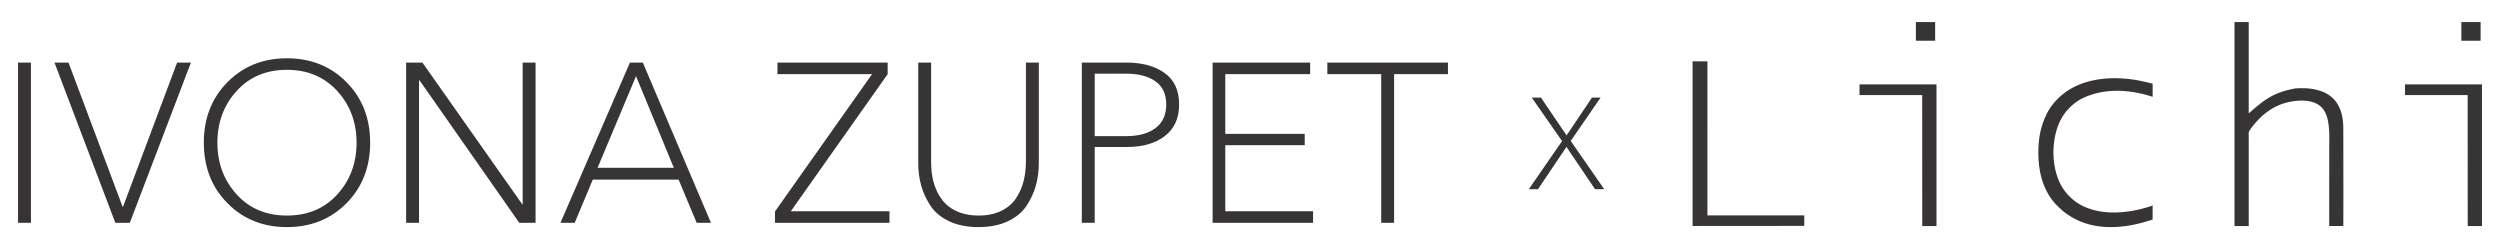
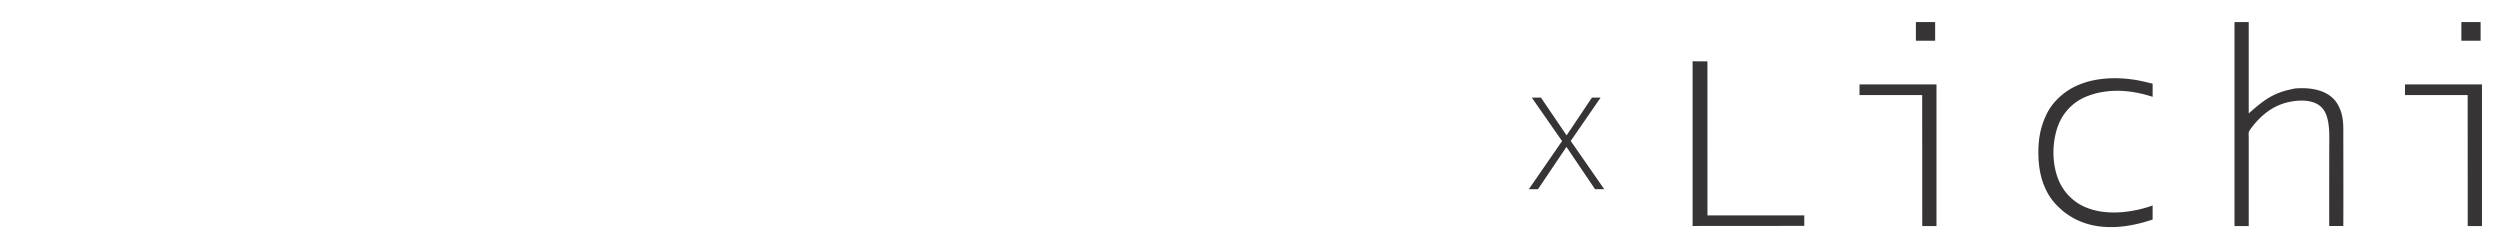
<svg xmlns="http://www.w3.org/2000/svg" xml:space="preserve" width="4295px" height="428px" version="1.1" style="shape-rendering:geometricPrecision; text-rendering:geometricPrecision; image-rendering:optimizeQuality; fill-rule:evenodd; clip-rule:evenodd" viewBox="0 0 5113.63 509.58">
  <g>
    <g id="_3058908779776">
-       <path fill="#373435" d="M63.27 128.01l0 327.71 -26.38 0 0 -327.71 26.38 0zm76.84 0l110.62 294.84 0.93 0 110.62 -294.84 28.24 0 -124.98 327.71 -29.62 0 -124.51 -327.71 28.7 0zm568.62 40.04c32.25,32.55 48.37,73.83 48.37,123.81 0,49.99 -16.12,91.27 -48.37,123.82 -32.24,32.56 -72.9,48.83 -121.96,48.83 -48.75,0 -89.26,-16.27 -121.5,-48.83 -32.25,-32.55 -48.37,-73.83 -48.37,-123.82 0,-49.98 16.12,-91.26 48.37,-123.81 32.24,-32.56 72.75,-48.83 121.5,-48.83 49.06,0 89.72,16.27 121.96,48.83zm-18.74 229.58c26.23,-28.85 39.34,-64.11 39.34,-105.77 0,-41.65 -13.19,-76.91 -39.57,-105.76 -26.39,-28.85 -60.71,-43.28 -102.99,-43.28 -42.27,0 -76.53,14.43 -102.76,43.28 -26.22,28.85 -39.34,64.11 -39.34,105.76 0,41.66 13.12,76.92 39.34,105.77 26.23,28.85 60.49,43.28 102.76,43.28 42.58,0 76.99,-14.43 103.22,-43.28zm174.04 -269.62l204.12 289.75 0.92 0 0 -289.75 26.39 0 0 327.71 -33.33 0 -204.12 -291.6 -0.93 0 0 291.6 -26.38 0 0 -327.71 33.33 0zm348.53 239.3l-37.03 88.41 -29.16 0 142.1 -327.71 26.38 0 139.33 327.71 -29.16 0 -37.03 -88.41 -175.43 0zm88.41 -211.53l-78.69 187.46 155.99 0 -77.3 -187.46zm514.7 -27.77l0 23.61 -198.1 280.49 201.81 0 0 23.61 -234.21 0 0 -23.14 198.57 -280.96 -193.48 0 0 -23.61 225.41 0zm185.61 336.5c-22.83,0 -42.66,-3.93 -59.48,-11.8 -16.81,-7.87 -29.62,-18.44 -38.41,-31.71 -8.8,-13.27 -15.2,-27.15 -19.21,-41.65 -4.01,-14.51 -6.02,-29.94 -6.02,-46.29l0 -205.05 26.38 0 0 201.81c0,11.11 0.85,21.68 2.55,31.71 1.7,10.03 4.86,19.98 9.49,29.85 4.63,9.87 10.49,18.36 17.59,25.46 7.09,7.09 16.35,12.88 27.77,17.36 11.42,4.47 24.53,6.71 39.34,6.71 18.21,0 33.87,-3.24 46.98,-9.72 13.12,-6.48 23.22,-15.2 30.32,-26.16 7.1,-10.95 12.19,-22.68 15.27,-35.17 3.09,-12.5 4.63,-25.85 4.63,-40.04l0 -201.81 26.39 0 0 205.05c0,16.35 -2.01,31.78 -6.02,46.29 -4.01,14.5 -10.42,28.38 -19.21,41.65 -8.79,13.27 -21.6,23.84 -38.42,31.71 -16.81,7.87 -36.8,11.8 -59.94,11.8zm211.53 -8.79l0 -327.71 91.18 0c32.41,0 58.48,7.1 78.23,21.29 19.75,14.2 29.62,35.64 29.62,64.34 0,28.08 -9.72,49.6 -29.16,64.57 -19.44,14.97 -45.2,22.45 -77.3,22.45l-66.19 0 0 155.06 -26.38 0zm26.38 -305.03l0 127.75 64.8 0c25,0 44.83,-5.47 59.48,-16.43 14.66,-10.95 21.99,-27.08 21.99,-48.37 0,-21.29 -7.41,-37.1 -22.22,-47.44 -14.81,-10.34 -34.71,-15.51 -59.71,-15.51l-64.34 0zm267.08 146.27l0 135.15 179.59 0 0 23.61 -205.51 0 0 -327.71 199.49 0 0 23.61 -173.57 0 0 122.19 162.46 0 0 23.15 -162.46 0zm345.29 -145.34l0 304.1 -26.38 0 0 -304.1 -110.16 0 0 -23.61 246.71 0 0 23.61 -110.17 0z" />
      <polygon fill="#373435" points="3145.91,386.99 3127.13,386.99 3195.12,288.58 3133.22,199.69 3152,199.69 3204.38,276.94 3256.23,199.69 3273.95,199.69 3212.84,288.32 3281.36,386.99 3262.58,386.99 3204.11,300.49 " />
      <path fill="#373435" d="M4599.68 45.07l-29.1 0 0 417.35 29.1 0 0 -180.45 0 -0.51 -0.01 -0.49 0 -0.47 -0.01 -0.47 -0.01 -0.44 -0.01 -0.43 0 -0.43 -0.02 -0.41 -0.01 -0.39 -0.02 -0.37 -0.02 -0.36 -0.01 -0.37 -0.01 -0.35 -0.02 -0.33 0 -0.01 0 -0.32 -0.02 -0.31 -0.01 -0.31 0 -0.01 0 -0.29 0 -0.01 -0.01 -0.28 0 -0.01 -0.01 -0.29 0 -0.28 0 -0.26 0 -0.27 0.01 -0.27 0.01 -0.24 0 0 0 -0.26 0.03 -0.25 0.02 -0.24 0.02 -0.23 0.02 -0.25 0.01 0 0.03 -0.23 0.01 0 0.03 -0.23 0.04 -0.23 0.05 -0.24 0.05 -0.23 0.06 -0.23 0.07 -0.23 0 -0.01 0.07 -0.22 0 -0.01 0.08 -0.24 0 0 0.09 -0.22 0 -0.01 0.08 -0.24 0 -0.01 0.11 -0.24 0.1 -0.25 0.01 0 0.12 -0.24 0.11 -0.26 0.14 -0.27 0.14 -0.26 0.15 -0.28 0 0 0.15 -0.27 0.17 -0.27 0.17 -0.31 0.01 0 0.18 -0.3 0.01 0 0.19 -0.3 0 -0.01 0.21 -0.32 0.21 -0.32 0.23 -0.34 0 0 0.24 -0.34 0.01 0 0.23 -0.36 0.01 0 0.25 -0.37 0.01 0 0.27 -0.38 0 0 0.28 -0.4 0.01 0 0.29 -0.4 0.01 0 0.3 -0.41 0.01 0 0.32 -0.44 0.91 -1.22 0.01 0 0.92 -1.2 0.93 -1.21 0.01 0 0.94 -1.2 0.01 0 0.94 -1.19 0.01 0 0.96 -1.17 0.97 -1.17 0.98 -1.16 0.99 -1.15 0.01 0 0.99 -1.14 0 0 1.02 -1.12 1.02 -1.13 1.02 -1.1 1.03 -1.11 0.01 0 1.04 -1.08 0.01 0 1.05 -1.08 1.07 -1.06 1.07 -1.06 1.09 -1.05 1.09 -1.03 1.11 -1.02 1.11 -1.01 1.13 -0.99 1.13 -0.98 1.15 -0.98 1.15 -0.95 1.16 -0.95 0.01 0 1.17 -0.93 1.19 -0.92 1.19 -0.9 1.21 -0.9 1.22 -0.88 1.22 -0.85 1.24 -0.86 1.24 -0.84 1.26 -0.81 1.27 -0.8 1.28 -0.78 1.29 -0.78 1.3 -0.76 1.3 -0.74 0.01 0 1.32 -0.73 1.33 -0.7 0 0 1.35 -0.7 1.35 -0.67 1.37 -0.66 1.37 -0.64 1.38 -0.63 0.01 0 1.4 -0.61 1.4 -0.58 0.01 0 1.42 -0.58 1.43 -0.54 1.44 -0.54 1.46 -0.53 1.47 -0.49 1.47 -0.48 0 0 1.49 -0.47 1.5 -0.44 1.51 -0.41 1.53 -0.4 0 0 1.53 -0.39 1.55 -0.36 0 0 1.56 -0.33 0 0 1.57 -0.34 0.01 0 1.13 -0.2 1.14 -0.22 0.01 0 1.15 -0.2 1.17 -0.2 0.01 0 1.17 -0.19 1.18 -0.18 1.2 -0.17 0.01 0 1.2 -0.17 0 0 1.21 -0.14 1.22 -0.14 1.22 -0.13 1.24 -0.12 1.23 -0.1 1.24 -0.09 0.01 0 1.24 -0.08 1.25 -0.08 0.01 0 1.24 -0.05 1.25 -0.05 1.26 -0.01 0.01 0 1.25 -0.02 1.25 0 1.26 0.03 0.01 0 1.24 0.04 1.26 0.05 1.25 0.07 1.24 0.09 1.25 0.11 1.24 0.12 1.23 0.14 1.23 0.17 0.01 0 1.22 0.18 1.21 0.2 0.01 0 1.21 0.22 1.19 0.25 1.2 0.27 1.18 0.28 1.17 0.32 0.01 0 1.16 0.34 1.15 0.36 1.15 0.37 1.12 0.4 1.11 0.44 1.11 0.45 1.09 0.49 1.07 0.5 1.06 0.53 1.03 0.57 1.03 0.59 1.01 0.6 0.98 0.65 0.98 0.67 0.95 0.71 0.93 0.73 0.91 0.76 0.89 0.8 0.87 0.81 0.85 0.86 0.82 0.88 0.8 0.93 0.77 0.94 0.76 0.98 0.71 1.02 0.71 1.05 0.67 1.1 0.57 0.97c0.37,0.64 0.72,1.31 1.07,1.98l0 0.01 0.5 1.02 0.48 1.04 0.47 1.06 0.45 1.07 0.42 1.08 0.8 2.2 0.37 1.12 0.37 1.14 0.34 1.14c0.33,1.15 0.63,2.32 0.92,3.51l0.01 0 0.27 1.18 0.26 1.2 0.01 0c0.25,1.2 0.48,2.41 0.68,3.65l0.01 0 0.21 1.21 0.2 1.25 0 0 0.17 1.25 0.17 1.24 0.16 1.25 0.01 0 0.14 1.27 0 0 0.14 1.24 0 0.01 0.12 1.27 0 0.01 0.11 1.26 0.11 1.27 0.09 1.28 0.01 0 0.08 1.28 0.01 0 0.07 1.27 0.08 1.29 0.06 1.29 0.05 1.27 0.05 1.29 0.01 0 0.03 1.28 0.03 1.27 0.03 1.29 0.03 1.27 0.01 1.28 0.01 0 0 1.26 0.01 0 0.01 1.27 0.01 1.27 0 1.24 0 1.26 -0.01 1.25 -0.01 1.24 -0.01 1.23 0 0 -0.01 1.23 -0.01 1.21 -0.01 1.21 0 0 -0.02 1.21 -0.01 1.19 0 0 -0.02 1.18 0 1.17 -0.02 1.16 -0.01 1.16 0 0 -0.01 1.14 0 0.01 -0.01 1.12 -0.01 1.12 0 1.1 0 0.01 0 2.47 0 0.02 0 2.47 0 2.48 0 0.01 0 2.48 0 0 0 2.49 0 0 0 2.48 0 2.48 0 0.01 0 2.48 0 0.01 0 2.47 0 2.49 0 2.48 0 0.01 -0.01 2.48 0 0.01 0 2.49 -0.01 2.46 0 0.01 0 2.48 0 0.01 0 2.49 0 0 0 2.47 0 0.01 0 2.49 -0.01 0 0 2.47 0 2.49 -0.01 0 0 2.49 0 2.48 -0.01 0 0 2.49 0 2.49 0 0 0 2.47 0 2.49 -0.01 0.01 0 2.47 0 2.49 -0.01 0 0 2.48 0 0.01 0 2.48 0 2.49 0 2.47 0 0.01 -0.01 2.48 0 2.49 0 2.48 0 0 0 2.5 0 2.47 -0.01 7.46 0 2.49 0 2.49 0 2.47 0 2.49 0 2.48 0 2.49 0 2.49 0 2.48 0 2.48 0 2.48 0.01 0 0 2.49 0 2.49 0 2.48 0 0 0 2.5 0 2.48 0.01 0 0 2.47 0 2.5 0.01 2.48 0 2.49 0.01 0 0 2.49 0 0 0 2.47 0.01 0 0.01 2.5 0.01 2.47 0 2.49 28.79 0 0.01 -3.01 0.02 -3.02 0.02 -3.02 0.01 -3.01 0.02 -3.02 0.01 -3.02 0.01 -3.02 0.01 0 0.01 -3.01 0.01 -3.03 0.01 -3.01 0.01 -3.02 0 -0.01 0 -3.01 0 -0.01 0.01 -3.02 0.01 -3.03 0 -3.01 0.01 0 0 -3.02 0 -3.03 0 -3.02 0 -3.03 0.01 0 0 -3.02 0 -3.01 0 -3.04 0 -3.02 0 -0.01 0 -3.01 -0.01 -9.08 0 -3.02 0 0 0 -3.03 0 0 0 -3.03 -0.01 0 0 -3.02 0 -3.03 -0.01 0 0 -3.02 -0.01 -0.01 0 -3.01 0 -0.01 0 -3.02 0 -3.04 0 0 0 -3.02 -0.01 0 0 -3.01 -0.01 -0.01 0 -3.02 -0.01 -3.04 0 -3.01 0 -3.02 -0.01 -0.01 0 -3.03 -0.01 0 0 -3.02 -0.01 -0.01 0 -3.02 0 0 0 -3.03 -0.01 0 0 -3.02 0 0 0 -3.02 -0.01 0 0 -3.03 0 -3.02 -0.01 0 0 -3.01 0 0 0 -3.03 -0.01 0 0 -3.03 -0.01 -3.02 0 -3.02 -0.01 0 0 -3.01 0 -3.03 0 -3.03 -0.01 -6.04 0 -3.01 0 -9.05 -0.01 -1.83 0 -0.9 0 -0.9 0 0 0 -0.9 -0.01 0 -0.01 -0.88 -0.01 0 0 -0.9 -0.01 0 -0.01 -0.88 -0.01 0 0 -0.86 -0.03 -0.88 0 0 -0.02 -0.86 -0.01 0 -0.01 -0.88 -0.01 0 -0.03 -0.86 -0.01 0 -0.02 -0.85 -0.04 -0.85 -0.01 0 -0.03 -0.85 -0.01 0 -0.04 -0.85 -0.01 0 -0.03 -0.84 -0.01 0 -0.05 -0.84 0 0 -0.06 -0.85 0 0 -0.06 -0.82 -0.01 0 -0.06 -0.84 -0.01 0 -0.06 -0.82 -0.01 0 -0.07 -0.83 -0.01 0 -0.08 -0.82 -0.01 0 -0.08 -0.82 -0.1 -0.82 -0.1 -0.82 -0.01 0 -0.09 -0.81 -0.01 0 -0.11 -0.82 -0.13 -0.82 -0.12 -0.8 -0.14 -0.81 -0.14 -0.81 0 0 -0.14 -0.8 -0.16 -0.81 -0.16 -0.81 -0.17 -0.8 -0.18 -0.8 -0.01 0 -0.17 -0.81 -0.01 0 -0.19 -0.8 -0.2 -0.8 -0.22 -0.81 -0.22 -0.8 -0.23 -0.81 -0.23 -0.8 -0.25 -0.8 -0.26 -0.81 -0.26 -0.8 -0.28 -0.8 0 0 -0.28 -0.8 -0.29 -0.81 -0.01 0 -0.3 -0.81 -0.32 -0.81 -0.32 -0.81 -0.35 -0.81 -0.34 -0.82 -0.36 -0.81 -0.37 -0.81 -0.38 -0.83 -0.39 -0.82 -0.41 -0.81 -0.41 -0.84 -0.43 -0.82 -0.81 -1.49 -0.83 -1.44 -0.87 -1.4 -0.9 -1.37 -0.94 -1.33 -0.95 -1.29 -0.01 0 -0.98 -1.27 -1.01 -1.21 -1.05 -1.2 -1.07 -1.13 -1.09 -1.12 -1.14 -1.09 -1.14 -1.04 -1.18 -1.02 -1.19 -0.98 -1.23 -0.95 -1.24 -0.91 -1.26 -0.89 -1.28 -0.86 -0.01 0 -1.3 -0.82 -1.33 -0.79 -1.34 -0.77 -1.36 -0.73 -1.38 -0.7 -1.4 -0.68 -1.41 -0.64 -0.01 0 -1.43 -0.61 -1.44 -0.59 0 0 -1.46 -0.57 -1.47 -0.54 -1.49 -0.5 -1.49 -0.49 -1.51 -0.47 -1.53 -0.43 -1.52 -0.4 -1.54 -0.39 -1.55 -0.36 -1.56 -0.35 -1.57 -0.31 -1.56 -0.29 -1.58 -0.27 -1.59 -0.26 0 0 -1.58 -0.22 -1.6 -0.21 -1.6 -0.19 -1.59 -0.15 -1.61 -0.16 -1.6 -0.12 -1.6 -0.11 0 0 -1.61 -0.09 0 0 -1.6 -0.07 0 -0.01 -1.6 -0.05 -1.6 -0.04 0 0 -1.6 -0.01 0 -0.01 -1.6 0 -1.59 0.01 0 0.01 -1.58 0.01 -1.59 0.04 0 0.01c-1.58,0.06 -3.14,0.11 -4.7,0.2l-3.1 0.22 0 0.01 -1.54 0.1c-4.91,0.94 -9.5,1.95 -13.81,3.04l-0.01 0 -3.63 0.96 0 0 -3.52 0.99 -1.71 0.52 0 0 -1.68 0.52 -3.29 1.09 -1.6 0.55 -3.14 1.16 -1.53 0.6 -1.52 0.61 -1.48 0.62 -0.01 0 -1.47 0.63 -1.46 0.63 0 0.01 -1.43 0.66 -2.81 1.35 0 0 -1.38 0.7 -1.38 0.71 -1.35 0.72 -1.35 0.73 0 0.02 -1.33 0.73 -1.33 0.77 -1.31 0.78 -1.3 0.79 -1.29 0.81 -1.31 0.82 -1.27 0.84 -1.28 0.85 -1.27 0.86 -1.27 0.89 -1.27 0.89 -1.28 0.9 -1.25 0.94 -1.27 0.94 -1.27 0.97 -1.27 0.96 -1.27 0.99 -1.28 1.01 -1.29 1.03 -1.29 1.03 -1.29 1.07 -1.3 1.07 -1.32 1.09 -1.32 1.11 -1.33 1.12 -1.35 1.15 -1.35 1.16 -1.37 1.18 -1.39 1.2 -1.4 1.22 -1.42 1.23 -1.43 1.25 -1.46 1.28 -1.46 1.28 0 -186.98zm155.28 182.79c0.37,0.64 0.72,1.32 1.07,1.98l-1.07 -1.98zm164.29 -33.36l0 0 0 0 128.24 0 0.12 267.92 29.13 0 0 -289.82 -157.38 0 -0.01 0 -0.1 21.9zm-1228.74 267.52l0 0 0.09 -21.45 -198.09 0 -0.02 -157.56 -0.02 -157.58 -30.35 -0.05 0 0 0 0 0 336.85 0 0.01 0.38 0 0.38 0 0 0.01 0.38 0 0 0 0.38 0 0 0.02 0.37 0 0.01 0 0.38 0 0 0 0.37 0 0.01 0.01 0.38 0 0.38 0 0.38 0 0.38 0 0 0 0.37 0 0.01 0 0.38 0 0 0 0.37 0 0.01 0 0.38 0 0 0 0.76 0 0.38 0 0.38 0 0 -0.01 0.38 0 0.38 0 0.39 0 0.37 0 0 -0.02 0.39 0 0.37 0 0.38 -0.01 0.01 0 0.75 0 0.01 0 0.37 -0.01 0.01 0 0.37 -0.01 0.01 0 0.38 -0.01 0.38 -0.01 0.38 -0.01 0.38 0 0.38 0 0.38 0 0.38 -0.01 0.38 -0.02 0.38 0 0.38 -0.01 0.38 0 0.38 -0.01 0.38 0 0.38 -0.02 0.38 0 0.38 0 0.38 -0.01 0.38 0 0.38 0 0.38 -0.01 0.38 -0.01 0.38 0 0.38 -0.01 0.38 -0.01 0.38 0 0.39 -0.01 0.36 0 0.01 0 0.38 0 0.38 0 0.37 0 0.39 0 0.37 0 0.38 0 0.38 0 2.35 0 2.35 0 2.35 0 2.36 0 2.34 0 2.36 0 2.36 0 2.34 0 2.35 0 2.35 0 2.35 0 0.01 0 2.35 0 2.35 0 2.35 0 0.01 0 2.34 0 2.36 0 2.35 0 0 0 2.35 0 2.35 0 2.35 0 2.35 0 2.36 0 2.34 0 0.01 0 2.35 0 2.35 0 2.35 0 0 0 2.35 0 2.35 0 2.36 0 2.35 0 0.01 0 2.34 0 2.36 0 2.34 0 0.01 0 2.35 0 2.35 0 2.34 0 0.01 0 2.35 0 2.35 0 2.36 0 2.35 0 2.35 0 2.35 0 2.35 0 2.35 0 2.36 0 2.34 0 2.36 0 2.35 0 2.35 0 0 0 2.35 0 2.35 0 2.35 0 0.01 0 2.35 0 2.35 0 2.35 0 0.01 0 2.34 0 2.35 0 0.01 0 2.35 0 0 0 2.35 0 0 0 2.34 0 0.01 0 2.34 0 0.01 0 2.35 0 0.01 0 2.34 0 0.01 0 2.34 0 0.01 0 0.83 0 0 0 0.84 0 0.01 0 0.82 0 0.01 0 0.83 0 0 0 0.83 -0.01 0.01 0 0.84 0 0 0 0.83 0 0.01 0 0.82 0 0.01 0 0.83 0 0.01 0 0.83 -0.02 0.01 0 0.83 0 0 0 0.83 -0.01 0.01 0 0.83 0 0.84 0 0.01 0 0.83 0 0.83 0 0.01 0 0.83 0 0.84 -0.01 0 0 0.84 -0.01 0.83 0 0.84 -0.01 0.83 0 0.01 0 0.83 0 0.84 -0.01 0.83 -0.01 0.84 0 0.01 0 0.83 0 0.84 -0.01 0 0 0.83 0 0.84 0 0.84 0 0.84 -0.02 0.83 0 0.01 0 0.83 0 0.84 0 0 0 0.84 -0.01 0.83 0 0 0 0.84 0 0.83 0 0.01 0 0.83 0 0.84 0 0.84 0 0.84 0 0.83 0 0.84 0 0.83 0 0.84 0 0.84 0 0.83 0 0.84 0 0.84 0 0.84 0.01 0 0 0.84 0 0.83 0 0 0 0.84 0.02 0.83 0 0.01 0 0.84 0.01 0.82 0 0.01 0 0.83 0.01 0.84 0.01 0.01 0 0.83 0 0.83 0.02 0.01 0 0.83 0.01 0.84 0zm510.04 -160.01c0.09,-1.58 0.21,-3.17 0.33,-4.73l0.22 -2.34 0 -0.01 0.24 -2.35 0.01 0 0.27 -2.32 0.01 0 0.31 -2.33 0 0 0.34 -2.32 0.01 0 0.37 -2.29 0.01 0 0.41 -2.31 0.44 -2.27c0.31,-1.52 0.64,-3.01 0.99,-4.51 0.35,-1.48 0.72,-2.96 1.11,-4.44l0.01 0 0.61 -2.19 0.63 -2.16 0.68 -2.16 0 -0.01 0.7 -2.11 0 0 0.74 -2.1 0.76 -2.09 0.01 0 0.81 -2.05 0.82 -2.03 0.88 -1.99 0.89 -1.97 0.94 -1.94 0.96 -1.91 1 -1.88 1.02 -1.84 0.51 -0.87 0.5 -0.86 0.52 -0.85 0.53 -0.85 0.53 -0.85 0.55 -0.83 0.54 -0.83 0.56 -0.84 0.58 -0.81 0.57 -0.83 0.59 -0.81 0.59 -0.8 0.6 -0.8 0.61 -0.78 0.62 -0.8 0.63 -0.78 0.63 -0.78 0.64 -0.76 0.65 -0.76 0.65 -0.76 0.67 -0.76 0.67 -0.74 0.67 -0.74 0.69 -0.74 0.7 -0.73 0.7 -0.71 0.7 -0.71 0.72 -0.71 0.72 -0.7 0.73 -0.7 0.73 -0.67 0 -0.01 0.75 -0.67 0.74 -0.67 0.77 -0.66 0.76 -0.67 0.77 -0.64 0.77 -0.65 0.78 -0.62 0 -0.01 0.79 -0.62 0.8 -0.62 0.8 -0.61 0.81 -0.61 0 0 0.81 -0.59 0.82 -0.59 0.83 -0.59 0.82 -0.56 0.85 -0.57 0 -0.01 0.83 -0.54 0.86 -0.56 0.85 -0.54 0.86 -0.51 0 -0.02 0.87 -0.52 0.87 -0.51 0.88 -0.51 0.88 -0.48 0 -0.01 0.89 -0.49 0.89 -0.48 0 -0.01 0.9 -0.45 0 -0.01 0.9 -0.47 0 -0.01 0.91 -0.44 0 -0.01 0.92 -0.43 0.9 -0.43 0 -0.01 0.94 -0.42 0 -0.01 0.92 -0.4 0 -0.01 1.66 -0.71 0 -0.01 1.66 -0.69 0 -0.01 1.67 -0.67 0 -0.01 1.69 -0.65 1.68 -0.63 0 0 1.7 -0.62 0 0 1.69 -0.59 0 -0.01 1.71 -0.56 1.72 -0.55 1.72 -0.52 0 -0.01 1.72 -0.51 0 -0.01 1.73 -0.49 1.74 -0.46 1.74 -0.45 1.75 -0.42 0 -0.01 1.76 -0.41 1.75 -0.38 1.76 -0.37 0 -0.01 1.76 -0.35 1.77 -0.32 0 -0.01 1.78 -0.31 1.77 -0.28 0.01 0 1.77 -0.27 1.78 -0.26 1.79 -0.23 0 -0.02 1.79 -0.2 1.79 -0.21 1.8 -0.18 1.79 -0.15 0 0 1.8 -0.16 0.01 0 1.79 -0.12 0.01 0 1.8 -0.11 1.8 -0.09 0.01 0 1.8 -0.08 0 0 1.8 -0.06 1.81 -0.04 1.8 -0.02 0.01 0 1.8 -0.01 0.01 0 1.81 0.02 1.81 0.02 1.8 0.04 1.81 0.06 1.82 0.08 1.8 0.08 1.81 0.12 1.8 0.12 1.8 0.15 0.01 0 1.8 0.14 1.8 0.17 1.8 0.19 1.8 0.2 0.01 0 1.78 0.21 0 0 1.79 0.22 0.01 0 1.79 0.26 1.78 0.25 1.78 0.28 0.01 0 1.78 0.28 0 0 1.78 0.3 1.77 0.32 1.77 0.32 1.76 0.34 0.01 0 1.76 0.37 1.76 0.36 1.75 0.38 0.4 0.08 0.39 0.09 0.4 0.09 0.41 0.09 0.4 0.1 0.4 0.09 0 0.01 0.4 0.07 0.4 0.11 0.4 0.09 0 0.01 0.4 0.08 0 0.01 0.41 0.09 0.4 0.09 0.4 0.1 0.39 0.1 0.41 0.1 0.4 0.1 0 0 0.4 0.09 0.4 0.1 0 0.01 0.4 0.08 0 0.02 0.4 0.09 0 0.01 0.41 0.09 0.4 0.1 0.4 0.11 0.4 0.1 0.4 0.1 0 0 0.4 0.12 0.4 0.1 0.4 0.1 0 0 0.4 0.1 0 0.01 0.4 0.1 0 0.01 0.4 0.11 0.4 0.1 0.4 0.1 0.4 0.11 0 0.01 0.4 0.11 0.39 0.11 0 0 0.4 0.11 0.4 0.11 0.41 0.11 0.39 0.12 0.4 0.11 0.39 0.12 0.4 0.11 0.4 0.12 0.39 0.1 0 0.01 0.4 0.11 0.4 0.12 0.39 0.11 0.4 0.12 0.39 0.13 0.4 0.11 0.39 0.12 0.4 0.12 0.39 0.12 0.39 0.12 0 0.01 0.39 0.12 0.4 0.12 0.39 0.12 0.39 0.12 0.39 0.14 0.4 0.11 0.38 0.12 0.39 0.13 0.39 0.13 0.07 0.03 0.01 0 0.07 0.02 0.16 0.06 0 -0.01 0 -26.9 -0.61 -0.14 -0.6 -0.14 -0.59 -0.14 -0.61 -0.14 0 -0.01 -0.6 -0.14 -0.59 -0.14 -0.6 -0.14 -0.6 -0.14 -0.59 -0.14 0 -0.01 -0.59 -0.13 0 0 -0.6 -0.15 -0.58 -0.14 -0.6 -0.14 -0.58 -0.14 -0.59 -0.14 -0.59 -0.13 -0.59 -0.14 -0.59 -0.14 -0.58 -0.15 -0.58 -0.14 -0.59 -0.14 -0.59 -0.13 0 -0.01 -0.59 -0.13 -0.57 -0.14 -0.59 -0.13 -0.59 -0.14 -0.58 -0.13 -0.58 -0.14 0 0 -0.59 -0.14 -0.59 -0.13 -0.58 -0.13 -0.59 -0.14 -0.59 -0.13 -0.58 -0.13 -0.59 -0.13 -0.59 -0.14 -0.6 -0.12 -0.59 -0.13 0 -0.01 -0.58 -0.11 0 -0.01 -0.6 -0.11 -0.59 -0.13 -0.59 -0.13 -0.6 -0.13 -0.6 -0.11 -0.6 -0.12 -0.59 -0.13 -0.61 -0.11 -0.6 -0.12 -0.6 -0.11 -0.6 -0.12 -0.61 -0.11 -0.61 -0.11 -0.61 -0.12 -0.61 -0.1 -0.61 -0.12 -0.62 -0.1 -0.62 -0.1 -0.62 -0.11 -0.63 -0.1 -0.62 -0.1 -0.63 -0.1 -0.63 -0.09 0 -0.01 -0.63 -0.1 -0.63 -0.09 -2.02 -0.28 -2.01 -0.27 -2.03 -0.26 -2.03 -0.26 -0.01 0 -2.03 -0.23 -2.04 -0.22 0 0 -2.05 -0.2 -2.05 -0.19 -2.06 -0.18 -0.01 0 -2.06 -0.15 -2.07 -0.15 -2.06 -0.12 -2.08 -0.1 -2.08 -0.11 -2.07 -0.07 -2.09 -0.07 0 0 -2.08 -0.04 -2.09 -0.02 -2.08 -0.02 -2.1 0.02 -2.08 0.02 -0.01 0 -2.08 0.04 -0.01 0 -2.08 0.07 -2.09 0.07 -2.09 0.11 0 0 -2.09 0.11 -2.08 0.14 -2.08 0.17 -0.01 0 -2.07 0.17 -0.01 0 -2.07 0.2 -2.07 0.22 -0.01 0 -2.07 0.24 -0.01 0 -2.06 0.25 0 0 -2.07 0.29 -2.06 0.29 -2.05 0.33 -2.05 0.34 -2.05 0.36 -2.04 0.39 -2.03 0.41 -2.03 0.44 -2.02 0.45 -2.01 0.49 -0.01 0 -2 0.48 -2 0.54 -2 0.54 -1.98 0.58 -1.97 0.58 -1.97 0.63 -1.95 0.65 -1.94 0.66 -0.01 0 -1.93 0.7 -1.92 0.72 -1.92 0.75 -1.9 0.76 -1.89 0.81 -1.88 0.81 -1.86 0.84 -1.86 0.89 -1.84 0.9 -1.83 0.93 -1.81 0.95 -1.8 0.98 -1.79 1.03 -0.95 0.54 -0.94 0.56 -0.94 0.58 -0.94 0.58 -0.94 0.59 -0.93 0.59 -0.93 0.61 -0.92 0.61 -0.92 0.63 -0.92 0.64 -0.92 0.63 -0.9 0.66 -0.91 0.65 -0.9 0.67 -0.9 0.68 -0.89 0.69 -0.89 0.68 -0.87 0.71 -0.88 0.71 -0.87 0.71 -0.86 0.72 -0.86 0.73 -0.86 0.74 -0.84 0.73 -0.84 0.76 -0.84 0.76 0 0 -0.83 0.77 -0.82 0.78 -0.81 0.77 -0.81 0.8 -0.01 0 -0.8 0.79 -0.79 0.8 -0.79 0.82 -0.78 0.81 -0.77 0.81 -0.76 0.84 -0.76 0.82 -0.75 0.84 -0.73 0.84 -0.74 0.85 -0.72 0.86 -0.01 0 -0.71 0.87 -0.71 0.86 -0.69 0.88 -0.01 0 -0.69 0.88 -0.67 0.88 -0.67 0.9 -0.01 0 -0.66 0.89 0 0 -0.64 0.89 -0.65 0.91 -0.01 0 -0.62 0.91 -0.62 0.92 0 0 -0.61 0.92 -0.01 0 -0.6 0.92 -0.59 0.92 0 0 -0.58 0.94 -0.57 0.94 -0.56 0.94 -0.55 0.94 -0.54 0.95 -0.52 0.96 -0.52 0.97 -0.5 0.95 -0.49 0.96c-13.53,26.94 -17.98,52.66 -17.71,82.6 0.3,34.17 7.54,67.75 28.96,95.53 3.89,5.05 7.16,8.53 11.71,12.88l6.71 6.25c0.51,0.49 1.07,0.98 1.66,1.5l0 0 0.89 0.77 0 0 0.63 0.51 0 0.02 0.33 0.25 0.31 0.26 0.01 0 0.65 0.53 0.01 0 0.33 0.26 0.34 0.27 0.34 0.27 0.35 0.26 0.35 0.27 0.35 0.25 0 0.02 0.35 0.25 0.37 0.26 0.35 0.28 0.36 0.25 0 0.01 0.37 0.26 0.36 0.26 0 0.01 0.37 0.25 0.37 0.27 0 0.01 0.37 0.26 0.37 0.26 0.01 0 0.36 0.25 0.38 0.26 0.01 0 0.36 0.26 0.01 0 0.37 0.27 0.37 0.24 0.38 0.25 0.01 0 0.36 0.26 0 0 0.38 0.25 0.37 0.25 0.38 0.24 0.01 0 0.36 0.25 0.01 0 0.36 0.24 0.01 0 0.37 0.26 0.36 0.22 0.01 0 0.37 0.26 0.36 0.22 0.37 0.23 0.37 0.24 0.36 0.22 0.36 0.23 0.36 0.24 0.35 0.2 0.35 0.22 0.35 0.21 0.35 0.23 0.34 0.19 0 0 0.34 0.21 0 0 0.34 0.21 0.34 0.2 0.32 0.18 0.33 0.2 0.31 0.19 0.32 0.18 2.11 1.21 2.14 1.16 2.13 1.12 2.17 1.08 2.16 1.05 2.18 0.99 2.2 0.96 2.21 0.92 2.21 0.88 2.23 0.83 2.23 0.81 0.01 0 2.23 0.76 0.01 0 2.26 0.73 2.26 0.68 2.28 0.67 2.28 0.6 0 0.02 2.29 0.56 0.01 0.01 2.3 0.54 2.3 0.51 2.32 0.48 2.32 0.43 2.33 0.4 0.01 0.02 2.33 0.36 2.34 0.34 0 0.01 2.35 0.3 2.35 0.28 2.35 0.24 2.37 0.22 2.35 0.17 2.37 0.14 0.01 0 2.37 0.13 2.37 0.09 0 0.01 2.38 0.04 0 0.01 2.38 0.03 2.38 0 2.38 -0.03 2.39 -0.05 2.38 -0.08 0.01 0 2.38 -0.1 2.38 -0.13 2.39 -0.17 2.38 -0.19 0.01 0 2.38 -0.2 2.38 -0.24 2.38 -0.26 0.01 0 2.37 -0.28 2.38 -0.31 0 -0.01 2.38 -0.32 2.36 -0.35 2.37 -0.37 2.37 -0.4 2.35 -0.43 0 0 2.36 -0.44 2.34 -0.46 2.35 -0.48 2.34 -0.5 0.01 0 2.32 -0.52 0.01 0 2.32 -0.54 0.01 0 2.31 -0.55 0.01 0 2.3 -0.58 0.01 0 2.3 -0.59 0.01 0 2.29 -0.61 0 0 2.29 -0.63 0 0 2.28 -0.64 0.01 0 16.17 -4.89 0.02 -28.95 -0.12 0.05 -0.13 0.03 -0.12 0.05 -0.12 0.04 0 0.02 -0.11 0.03 -0.13 0.05 -0.12 0.04 -0.12 0.04 -0.12 0.04 0 0.01 -0.12 0.04 -0.13 0.04 -0.11 0.05 0 0.01 -0.12 0.03 -0.12 0.05 -0.12 0.04 0 0.01 -0.12 0.04 0 0 -0.12 0.04 -0.12 0.04 0 0.01 -0.13 0.04 0 0.01 -0.11 0.03 -0.13 0.05 0 0 -0.12 0.04 -0.12 0.05 -0.12 0.04 0 0.01 -0.12 0.03 -0.12 0.06 -0.12 0.03 0 0.01 -0.12 0.04 -0.12 0.04 0 0.01 -0.12 0.04 -0.12 0.04 -0.12 0.04 -0.12 0.05 -0.12 0.04 -0.12 0.05 -0.12 0.04 -0.12 0.05 -0.12 0.04 -0.12 0.04 0 0 -0.12 0.05 -0.12 0.04 -0.12 0.04 -0.11 0.05 -0.13 0.03 -0.11 0.05 0 0 -0.12 0.04 -0.12 0.03 -0.13 0.04 -0.11 0.04 -0.12 0.04 0 0.01 -0.12 0.04 -0.13 0.04 -0.11 0.05 -0.12 0.04 -0.11 0.04 -0.13 0.04 -0.12 0.03 -0.11 0.04 -0.12 0.03 -0.13 0.04 -0.12 0.05 -0.11 0.04 -0.12 0.03 -0.12 0.05 -1.92 0.6 -1.93 0.57 -1.95 0.59 -1.95 0.55 -1.98 0.55 -1.98 0.54 -1.99 0.51 -2 0.52 -2.02 0.49 -2.02 0.47 -2.02 0.47 -2.05 0.45 -2.04 0.44 -2.07 0.41 -2.05 0.4 -2.08 0.39 -2.07 0.37 -2.08 0.36 -2.09 0.32 -2.09 0.31 -2.11 0.31 -2.09 0.27 -2.11 0.27 -2.11 0.23 0 0 -2.11 0.22 0 0 -2.11 0.21 -0.01 0 -2.11 0.19 -2.12 0.14 -2.12 0.15 -2.12 0.11 -2.12 0.1 -2.12 0.08 -2.13 0.04 -2.12 0.04 -2.11 0.01 -0.01 0 -2.11 -0.02 0 -0.01 -2.11 -0.03 -2.12 -0.07 0 0 -2.11 -0.09 0 0 -2.1 -0.11 0 0 -2.1 -0.14 -2.1 -0.16 -2.08 -0.19 -2.09 -0.21 0 -0.01 -2.08 -0.25 -2.08 -0.26 -2.07 -0.28 -2.05 -0.33 0 -0.01 -2.05 -0.34 -2.05 -0.39 -2.03 -0.4 -0.01 0 -2.02 -0.44 0 0c-2.03,-0.44 -4.03,-0.94 -6.03,-1.48l-1.98 -0.55 -0.01 0c-5.28,-1.51 -10.45,-3.34 -15.46,-5.54 -1.54,-0.68 -3.06,-1.39 -4.56,-2.15l-0.01 0 -1.8 -0.9 0 -0.01 -1.77 -0.96 -0.88 -0.48 0 -0.01 -0.87 -0.5 -0.87 -0.49 0 0 -0.87 -0.53 0 0 -0.85 -0.52 -0.86 -0.52 -0.84 -0.56 -1.69 -1.09 -0.83 -0.57 0 0 -0.82 -0.58 -0.82 -0.58 -0.82 -0.58 -0.8 -0.6 -0.8 -0.61 -0.01 0 -0.79 -0.61 -0.79 -0.62 -0.78 -0.63 -0.78 -0.64 -0.77 -0.63 -0.76 -0.66 -0.01 0 -0.75 -0.64 -0.76 -0.67 -0.74 -0.67 -0.74 -0.67 0 -0.01 -0.73 -0.69 -0.73 -0.68 -0.71 -0.69 -0.71 -0.71 -0.71 -0.71 -0.69 -0.72 -0.7 -0.72 -0.67 -0.74 -0.68 -0.72 -0.66 -0.76 -0.67 -0.74 -0.01 0 -0.64 -0.75 -0.65 -0.77 -0.63 -0.77 -0.64 -0.76 -0.62 -0.77 -0.61 -0.8 -0.61 -0.78 -0.6 -0.79 -0.6 -0.8 -0.57 -0.81 -0.59 -0.81 -0.56 -0.83 -0.56 -0.81 -0.54 -0.82 -0.54 -0.84 -0.54 -0.84 -0.53 -0.85 -0.52 -0.83 -0.51 -0.86 -1.05 -1.83 -1.03 -1.87 -0.98 -1.89 -0.95 -1.94 -0.93 -1.96 0 0 -0.88 -2 -0.86 -2.01 -0.82 -2.05 -0.79 -2.07 -0.74 -2.09 -0.72 -2.13 -0.68 -2.15 -0.66 -2.16 -0.61 -2.18 -0.58 -2.21 -0.55 -2.23 -0.52 -2.24 0 0 -0.48 -2.26 0 0 -0.45 -2.27 0 -0.01 -0.41 -2.28 -0.01 0 -0.38 -2.29 -0.34 -2.32 -0.32 -2.32 -0.28 -2.33 -0.01 0 -0.24 -2.34 -0.22 -2.35 0 0 -0.17 -2.36 -0.15 -2.36 -0.01 0 -0.11 -2.37 -0.08 -2.37 -0.05 -2.36 0 -0.01 -0.02 -2.37 0.02 -2.37 0.05 -2.37 0.01 0 0.08 -2.36 0.11 -2.37zm-397.04 -107.51l-0.01 0 0.01 0 128.23 0 0.12 267.92 0.01 0 29.12 0 0 -289.82 -157.38 0 -0.01 0 -0.09 21.9zm1231.09 -111.25l39.39 0 0 0 -0.01 -38.18 -39.37 0 -0.01 0 0 38.18zm-1115.74 0l39.38 0 0 0 0 -38.18 -39.38 0 0 38.18 0 0z" />
    </g>
-     <polygon fill="none" points="0,0 5113.63,0 5113.63,509.58 0,509.58 " />
  </g>
</svg>